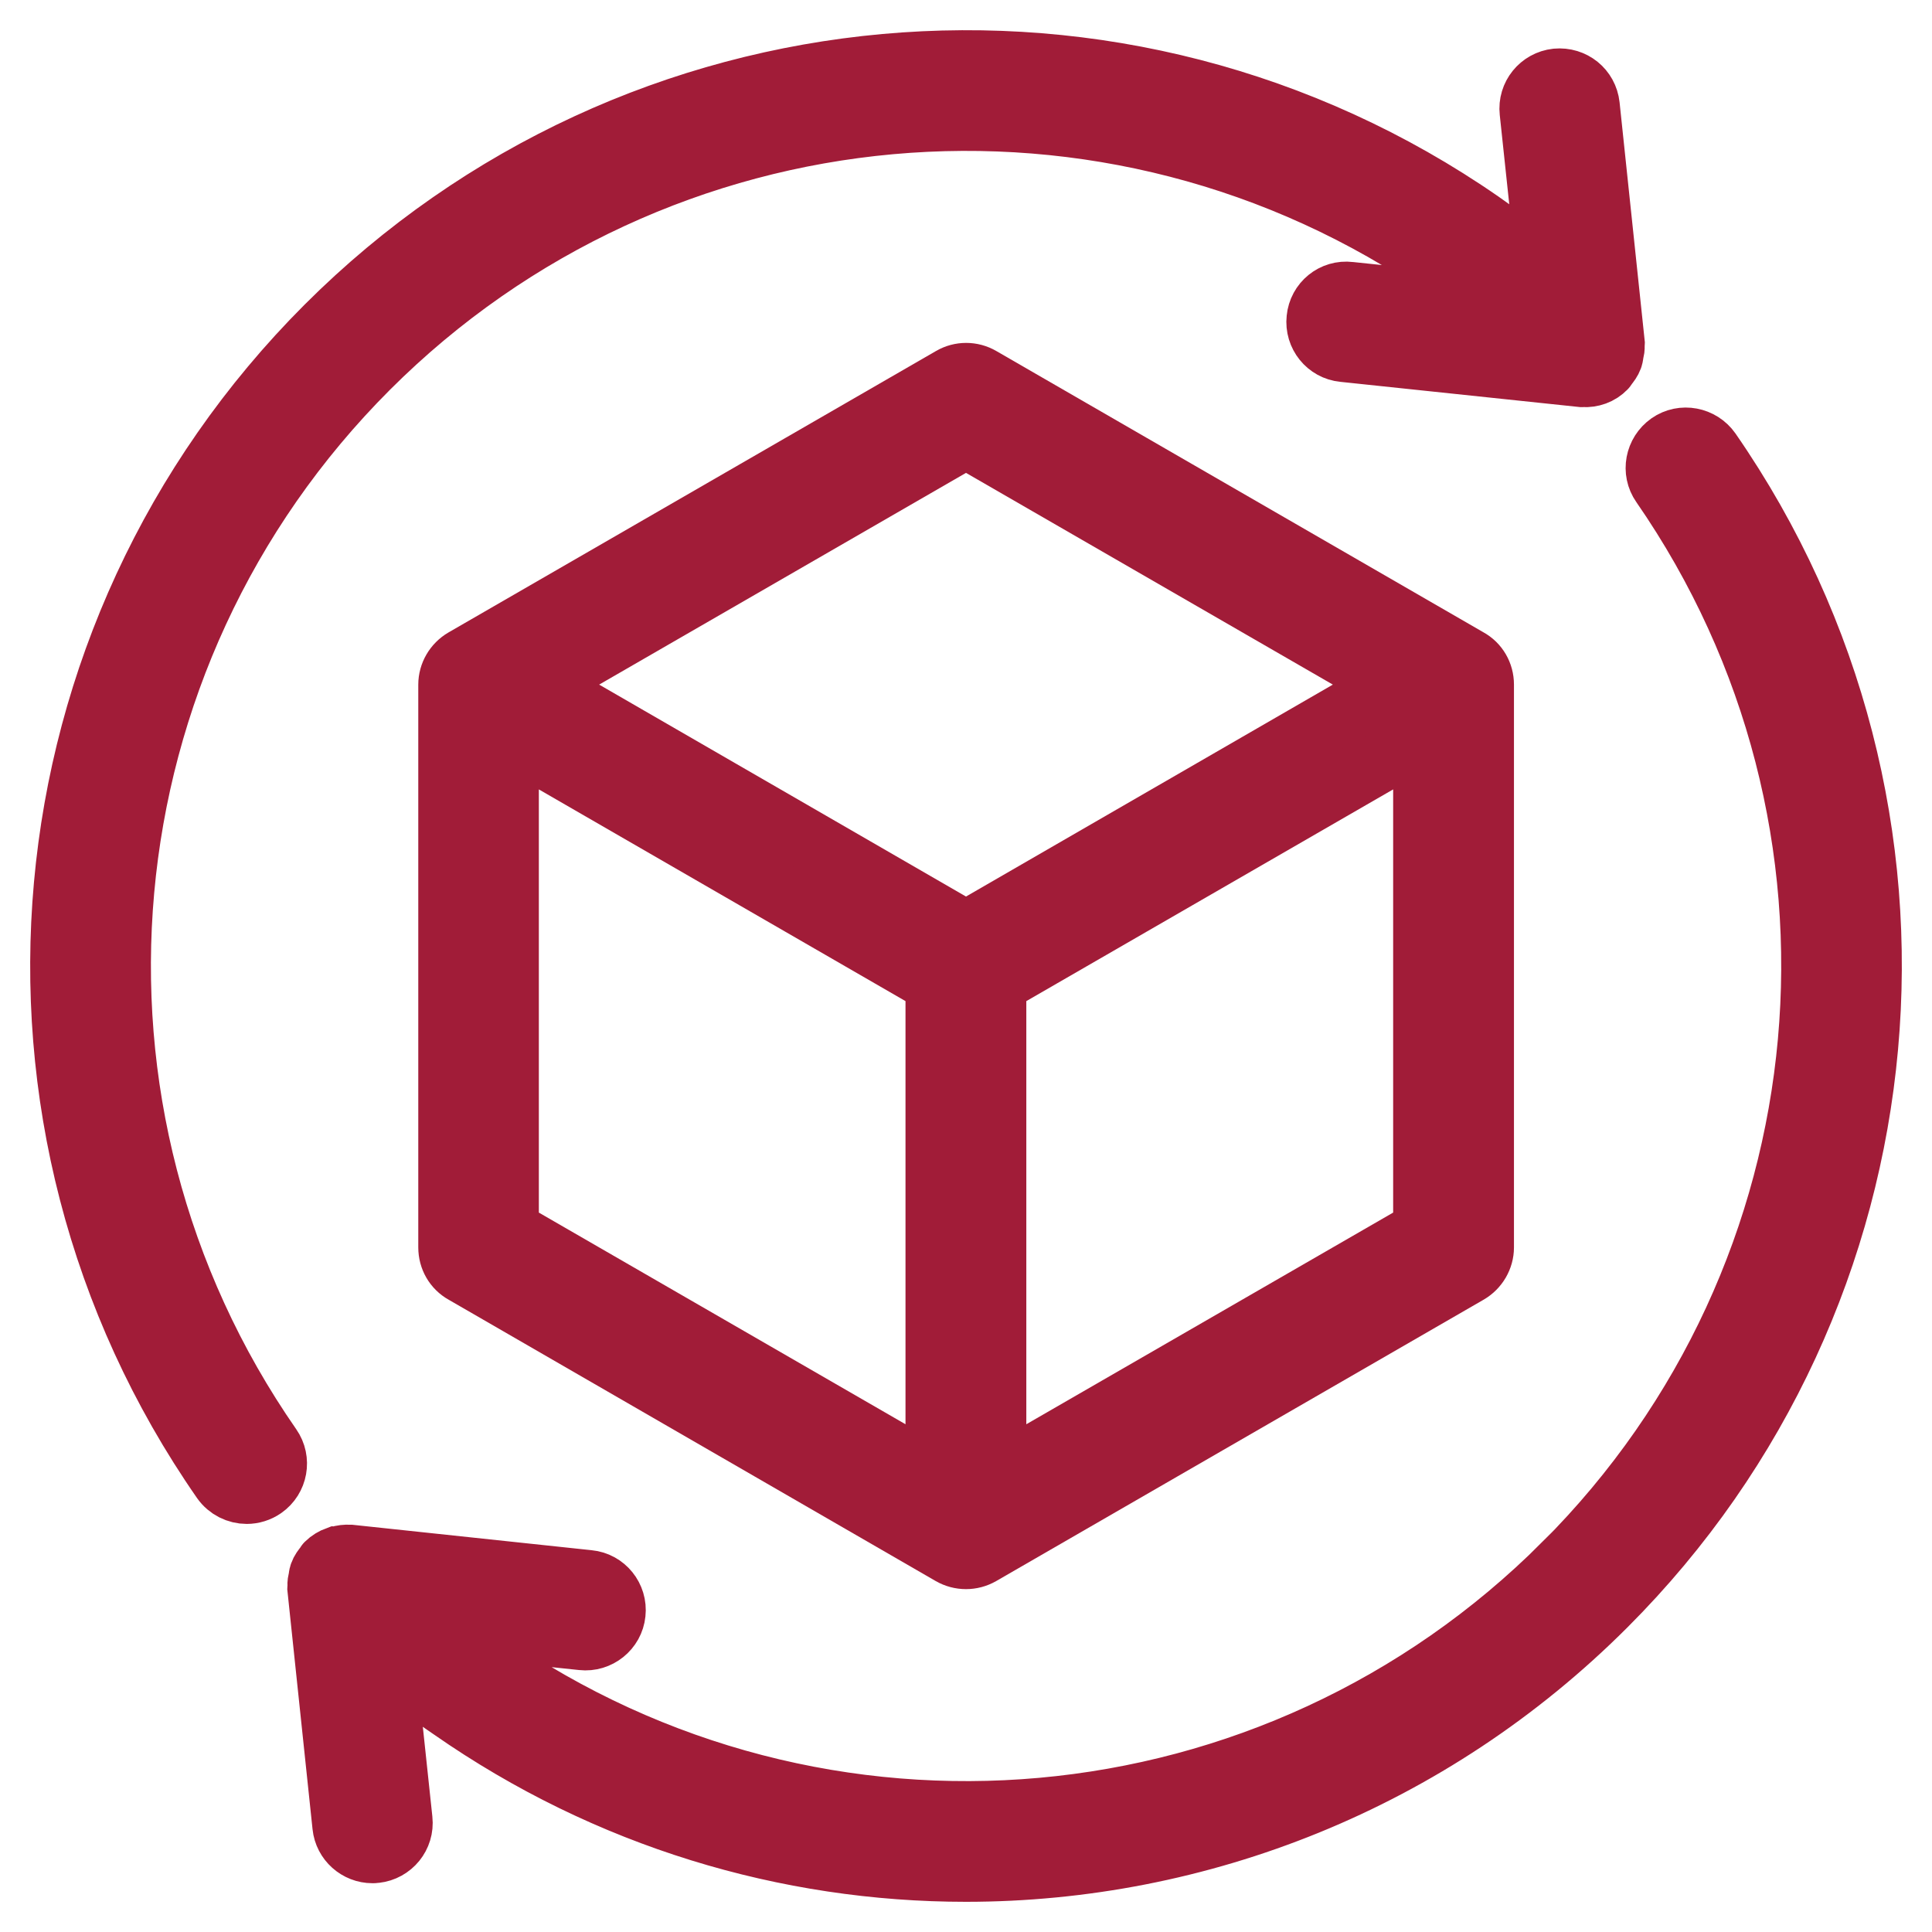
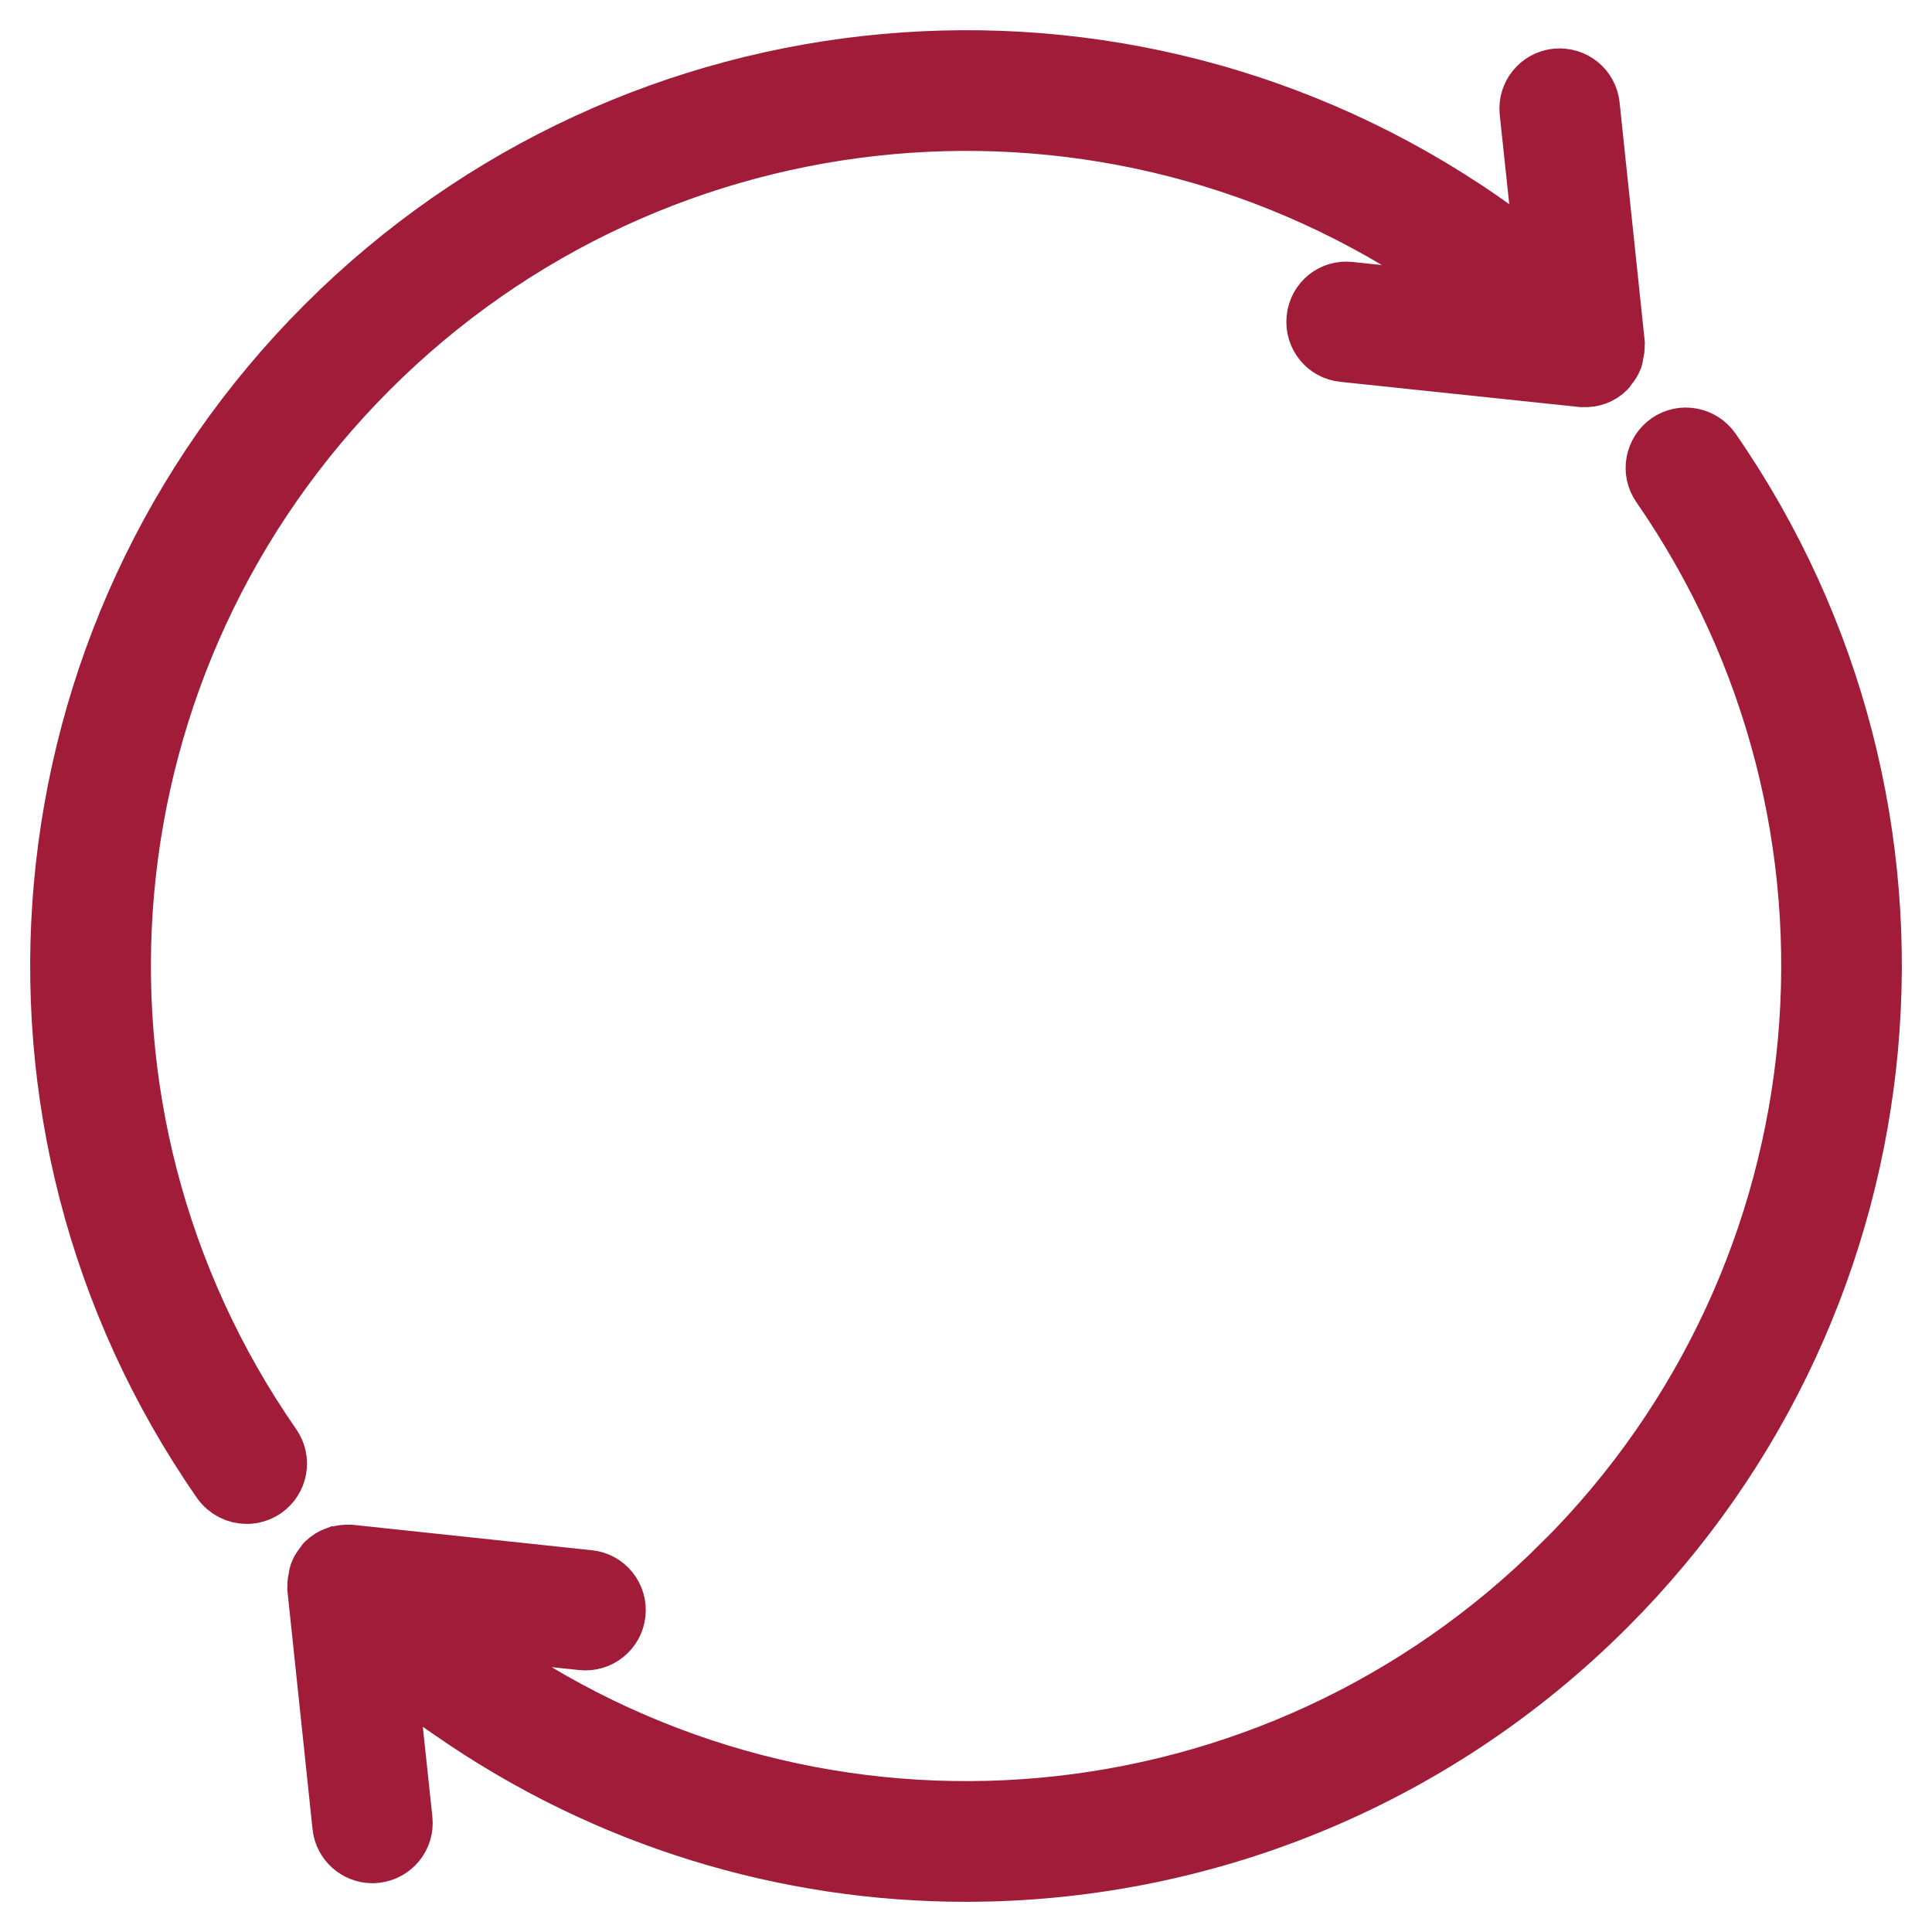
<svg xmlns="http://www.w3.org/2000/svg" width="32" height="32" viewBox="0 0 32 32" fill="none">
-   <path d="M15.748 25.754C15.827 25.799 15.913 25.821 16 25.821C16.086 25.821 16.172 25.799 16.251 25.754L24.325 21.093C24.479 21.003 24.576 20.837 24.576 20.661L24.576 11.339C24.576 11.159 24.482 10.994 24.324 10.908L16.252 6.247C16.098 6.157 15.906 6.157 15.753 6.247L7.679 10.908C7.525 10.998 7.428 11.163 7.428 11.34V20.661C7.428 20.841 7.521 21.006 7.679 21.093L15.748 25.754ZM23.575 20.373L16.499 24.456V16.293L23.575 12.209V20.373ZM16 7.255L23.076 11.339L16 15.427L8.924 11.339L16 7.255ZM8.425 12.209L15.498 16.293V24.456L8.425 20.373V12.209Z" fill="#A11C38" stroke="#A11C38" />
  <path d="M4.087 24.741C4.184 24.741 4.286 24.711 4.372 24.651C4.597 24.494 4.653 24.183 4.496 23.958C0.637 18.404 1.312 10.897 6.104 6.104C10.893 1.316 18.404 0.637 23.965 4.488C24.235 4.676 24.494 4.882 24.749 5.088L22.356 4.837C22.079 4.803 21.835 5.005 21.809 5.279C21.779 5.553 21.978 5.801 22.251 5.827L26.2 6.243H26.226C26.361 6.251 26.5 6.206 26.601 6.1C26.609 6.093 26.613 6.078 26.62 6.07C26.658 6.025 26.691 5.98 26.71 5.928C26.721 5.898 26.721 5.864 26.729 5.834C26.737 5.8 26.744 5.767 26.74 5.729C26.74 5.718 26.744 5.707 26.744 5.696L26.328 1.747C26.298 1.473 26.058 1.278 25.78 1.304C25.506 1.334 25.308 1.578 25.338 1.852L25.619 4.495C25.27 4.203 24.906 3.925 24.535 3.667C18.58 -0.458 10.533 0.266 5.399 5.399C0.266 10.533 -0.462 18.576 3.674 24.527C3.772 24.666 3.929 24.741 4.087 24.741L4.087 24.741Z" fill="#A11C38" stroke="#A11C38" />
  <path d="M25.897 25.896C21.105 30.689 13.597 31.364 8.04 27.502C7.774 27.322 7.515 27.119 7.256 26.913L9.645 27.164C9.915 27.194 10.166 26.995 10.193 26.721C10.223 26.448 10.024 26.2 9.75 26.174L5.801 25.754H5.79C5.726 25.75 5.666 25.758 5.606 25.776C5.599 25.78 5.588 25.78 5.58 25.78C5.517 25.803 5.453 25.84 5.4 25.893C5.393 25.9 5.389 25.915 5.382 25.923C5.344 25.968 5.31 26.013 5.292 26.065C5.28 26.095 5.28 26.129 5.273 26.159C5.265 26.193 5.258 26.226 5.261 26.264C5.261 26.275 5.258 26.286 5.258 26.297L5.674 30.246C5.7 30.501 5.918 30.692 6.169 30.692C6.188 30.692 6.203 30.692 6.221 30.689C6.495 30.659 6.694 30.415 6.664 30.141L6.383 27.494C6.739 27.79 7.103 28.068 7.474 28.319C10.057 30.119 13.035 31 15.998 31C19.86 31 23.696 29.508 26.602 26.601C31.732 21.471 32.46 13.424 28.335 7.466C28.177 7.241 27.866 7.181 27.641 7.338C27.416 7.496 27.356 7.807 27.514 8.032C31.365 13.597 30.686 21.108 25.898 25.897L25.897 25.896Z" fill="#A11C38" stroke="#A11C38" />
</svg>